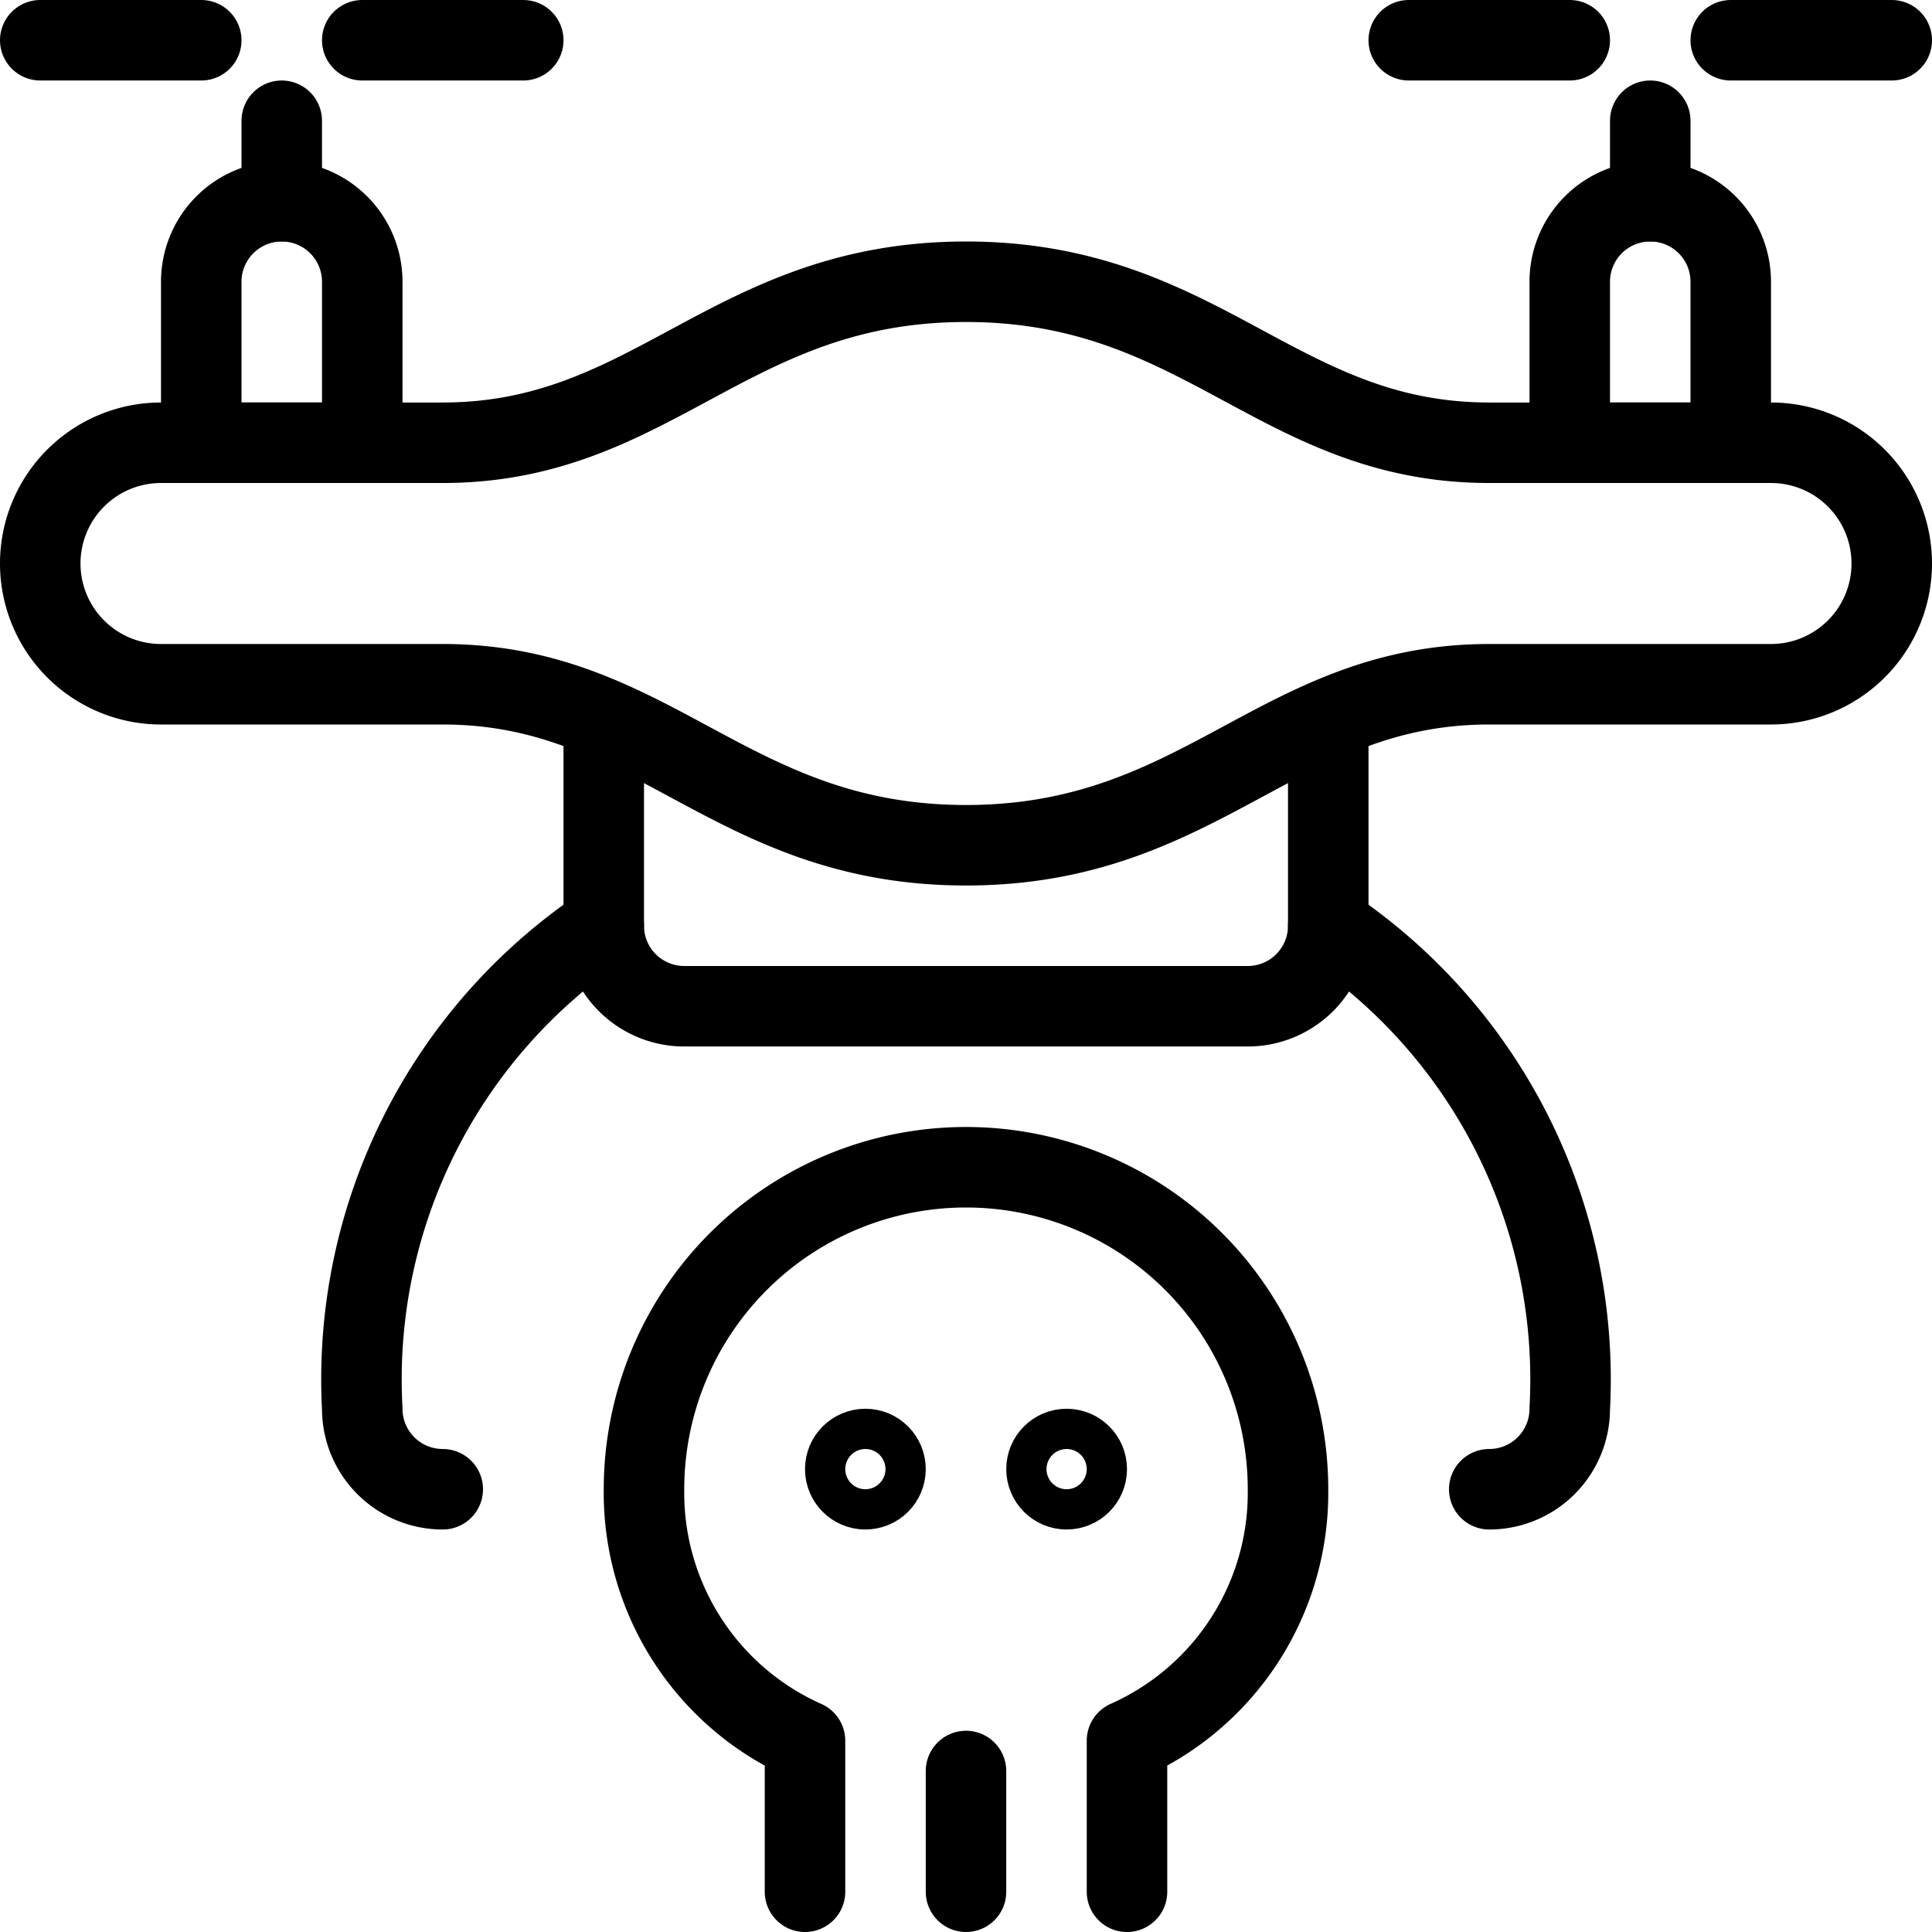
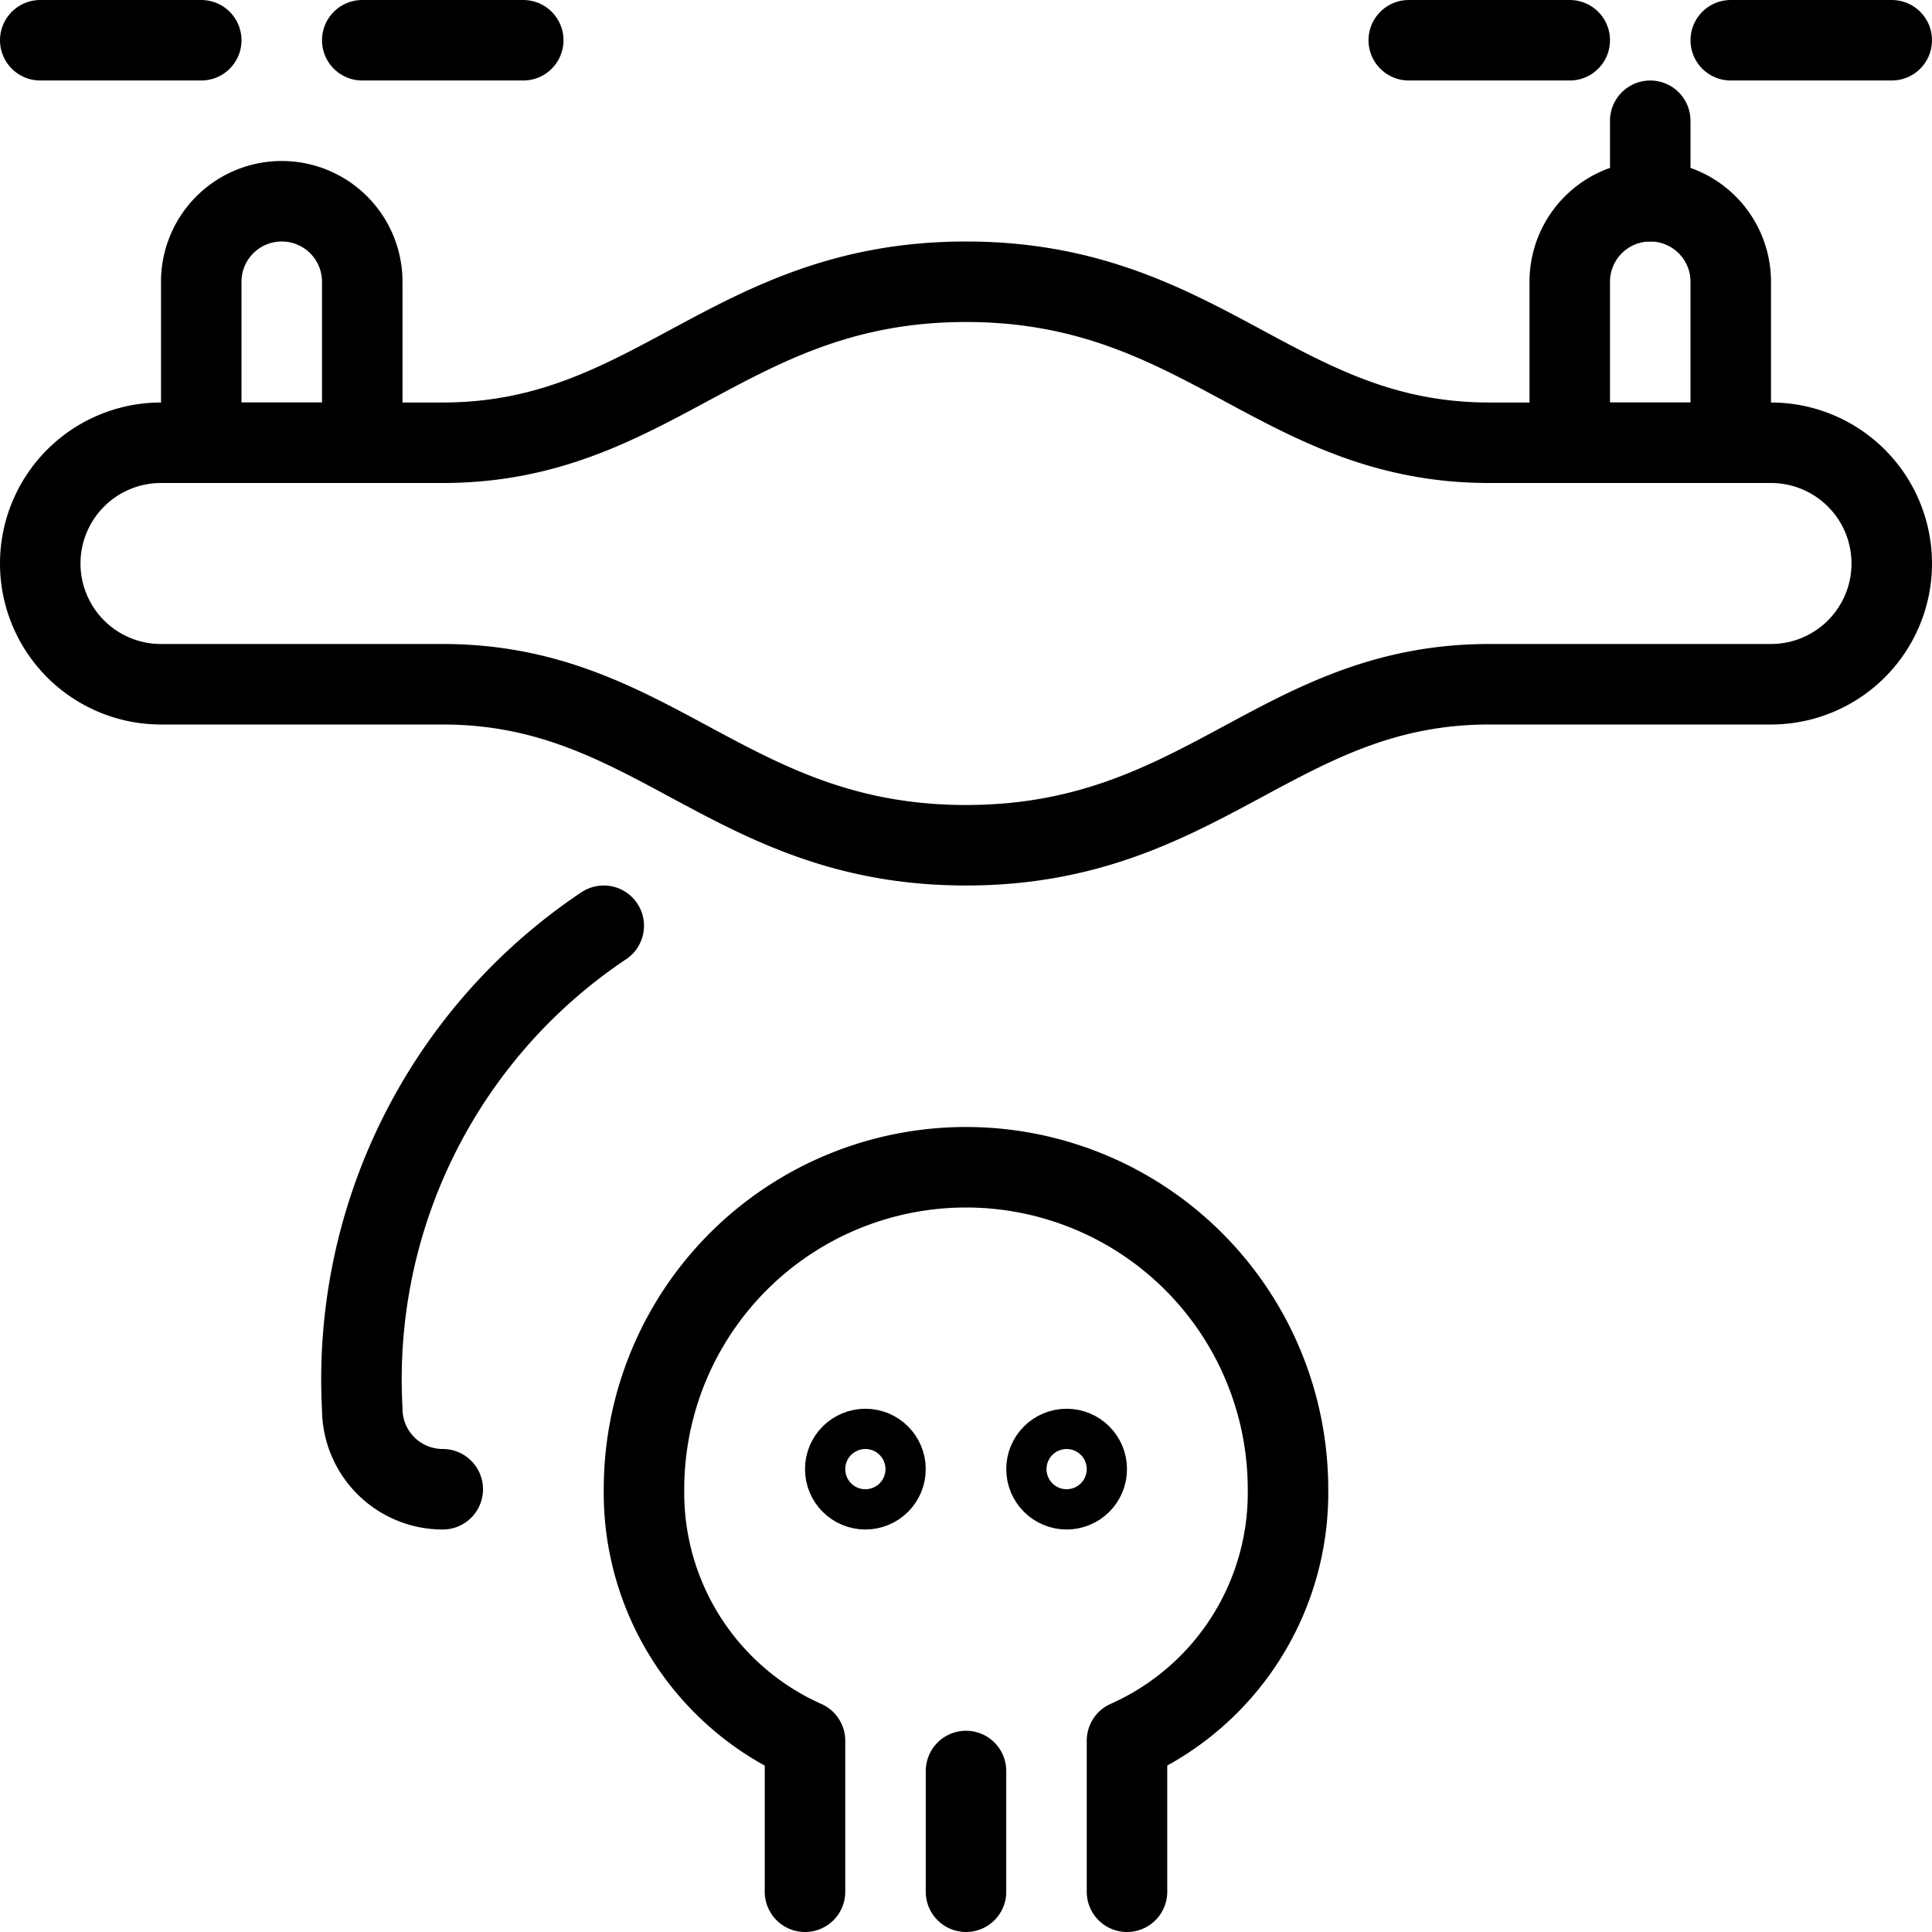
<svg xmlns="http://www.w3.org/2000/svg" viewBox="0 0 24 24">
  <g transform="matrix(1,0,0,1,0,0)">
    <defs>
      <style>.a{fill:none;stroke:#000000;stroke-linecap:round;stroke-linejoin:round;}</style>
    </defs>
    <path class="a" d="M23.5,7A1.5,1.5,0,0,0,22,5.5H18.5c-2.625,0-3.563-2-6.5-2s-3.875,2-6.5,2H2A1.5,1.5,0,0,0,.5,7h0A1.5,1.5,0,0,0,2,8.5H5.5c2.625,0,3.562,2,6.5,2s3.875-2,6.5-2H22A1.5,1.5,0,0,0,23.5,7Z" />
    <path class="a" d="M3.5,2.5h0a1,1,0,0,0-1,1v2h2v-2A1,1,0,0,0,3.5,2.5Z" />
-     <path class="a" d="M7.5,9v2.5a1,1,0,0,0,1,1h7a1,1,0,0,0,1-1V9" />
    <path class="a" d="M5.5,18.5a1,1,0,0,1-1-1,6.778,6.778,0,0,1,3-6" />
-     <path class="a" d="M18.5,18.5a1,1,0,0,0,1-1,6.778,6.778,0,0,0-3-6" />
    <line class="a" x1="0.5" y1="0.5" x2="2.5" y2="0.5" />
    <line class="a" x1="4.5" y1="0.5" x2="6.5" y2="0.5" />
-     <line class="a" x1="3.5" y1="2.5" x2="3.5" y2="1.5" />
-     <path class="a" d="M20.5,2.5h0a1,1,0,0,1,1,1v2h-2v-2A1,1,0,0,1,20.5,2.5Z" />
+     <path class="a" d="M20.5,2.5h0a1,1,0,0,1,1,1v2h-2v-2A1,1,0,0,1,20.5,2.5" />
    <line class="a" x1="23.5" y1="0.5" x2="21.5" y2="0.5" />
    <line class="a" x1="19.5" y1="0.5" x2="17.5" y2="0.5" />
    <line class="a" x1="20.5" y1="2.5" x2="20.5" y2="1.5" />
    <line class="a" x1="12" y1="22" x2="12" y2="23.5" />
    <path class="a" d="M10,23.5l0-1.876A3.371,3.371,0,0,1,8,18.5a4,4,0,0,1,8,0,3.369,3.369,0,0,1-2,3.123V23.5" />
    <circle class="a" cx="13.25" cy="18.25" r="0.25" />
    <circle class="a" cx="10.75" cy="18.25" r="0.25" />
  </g>
</svg>